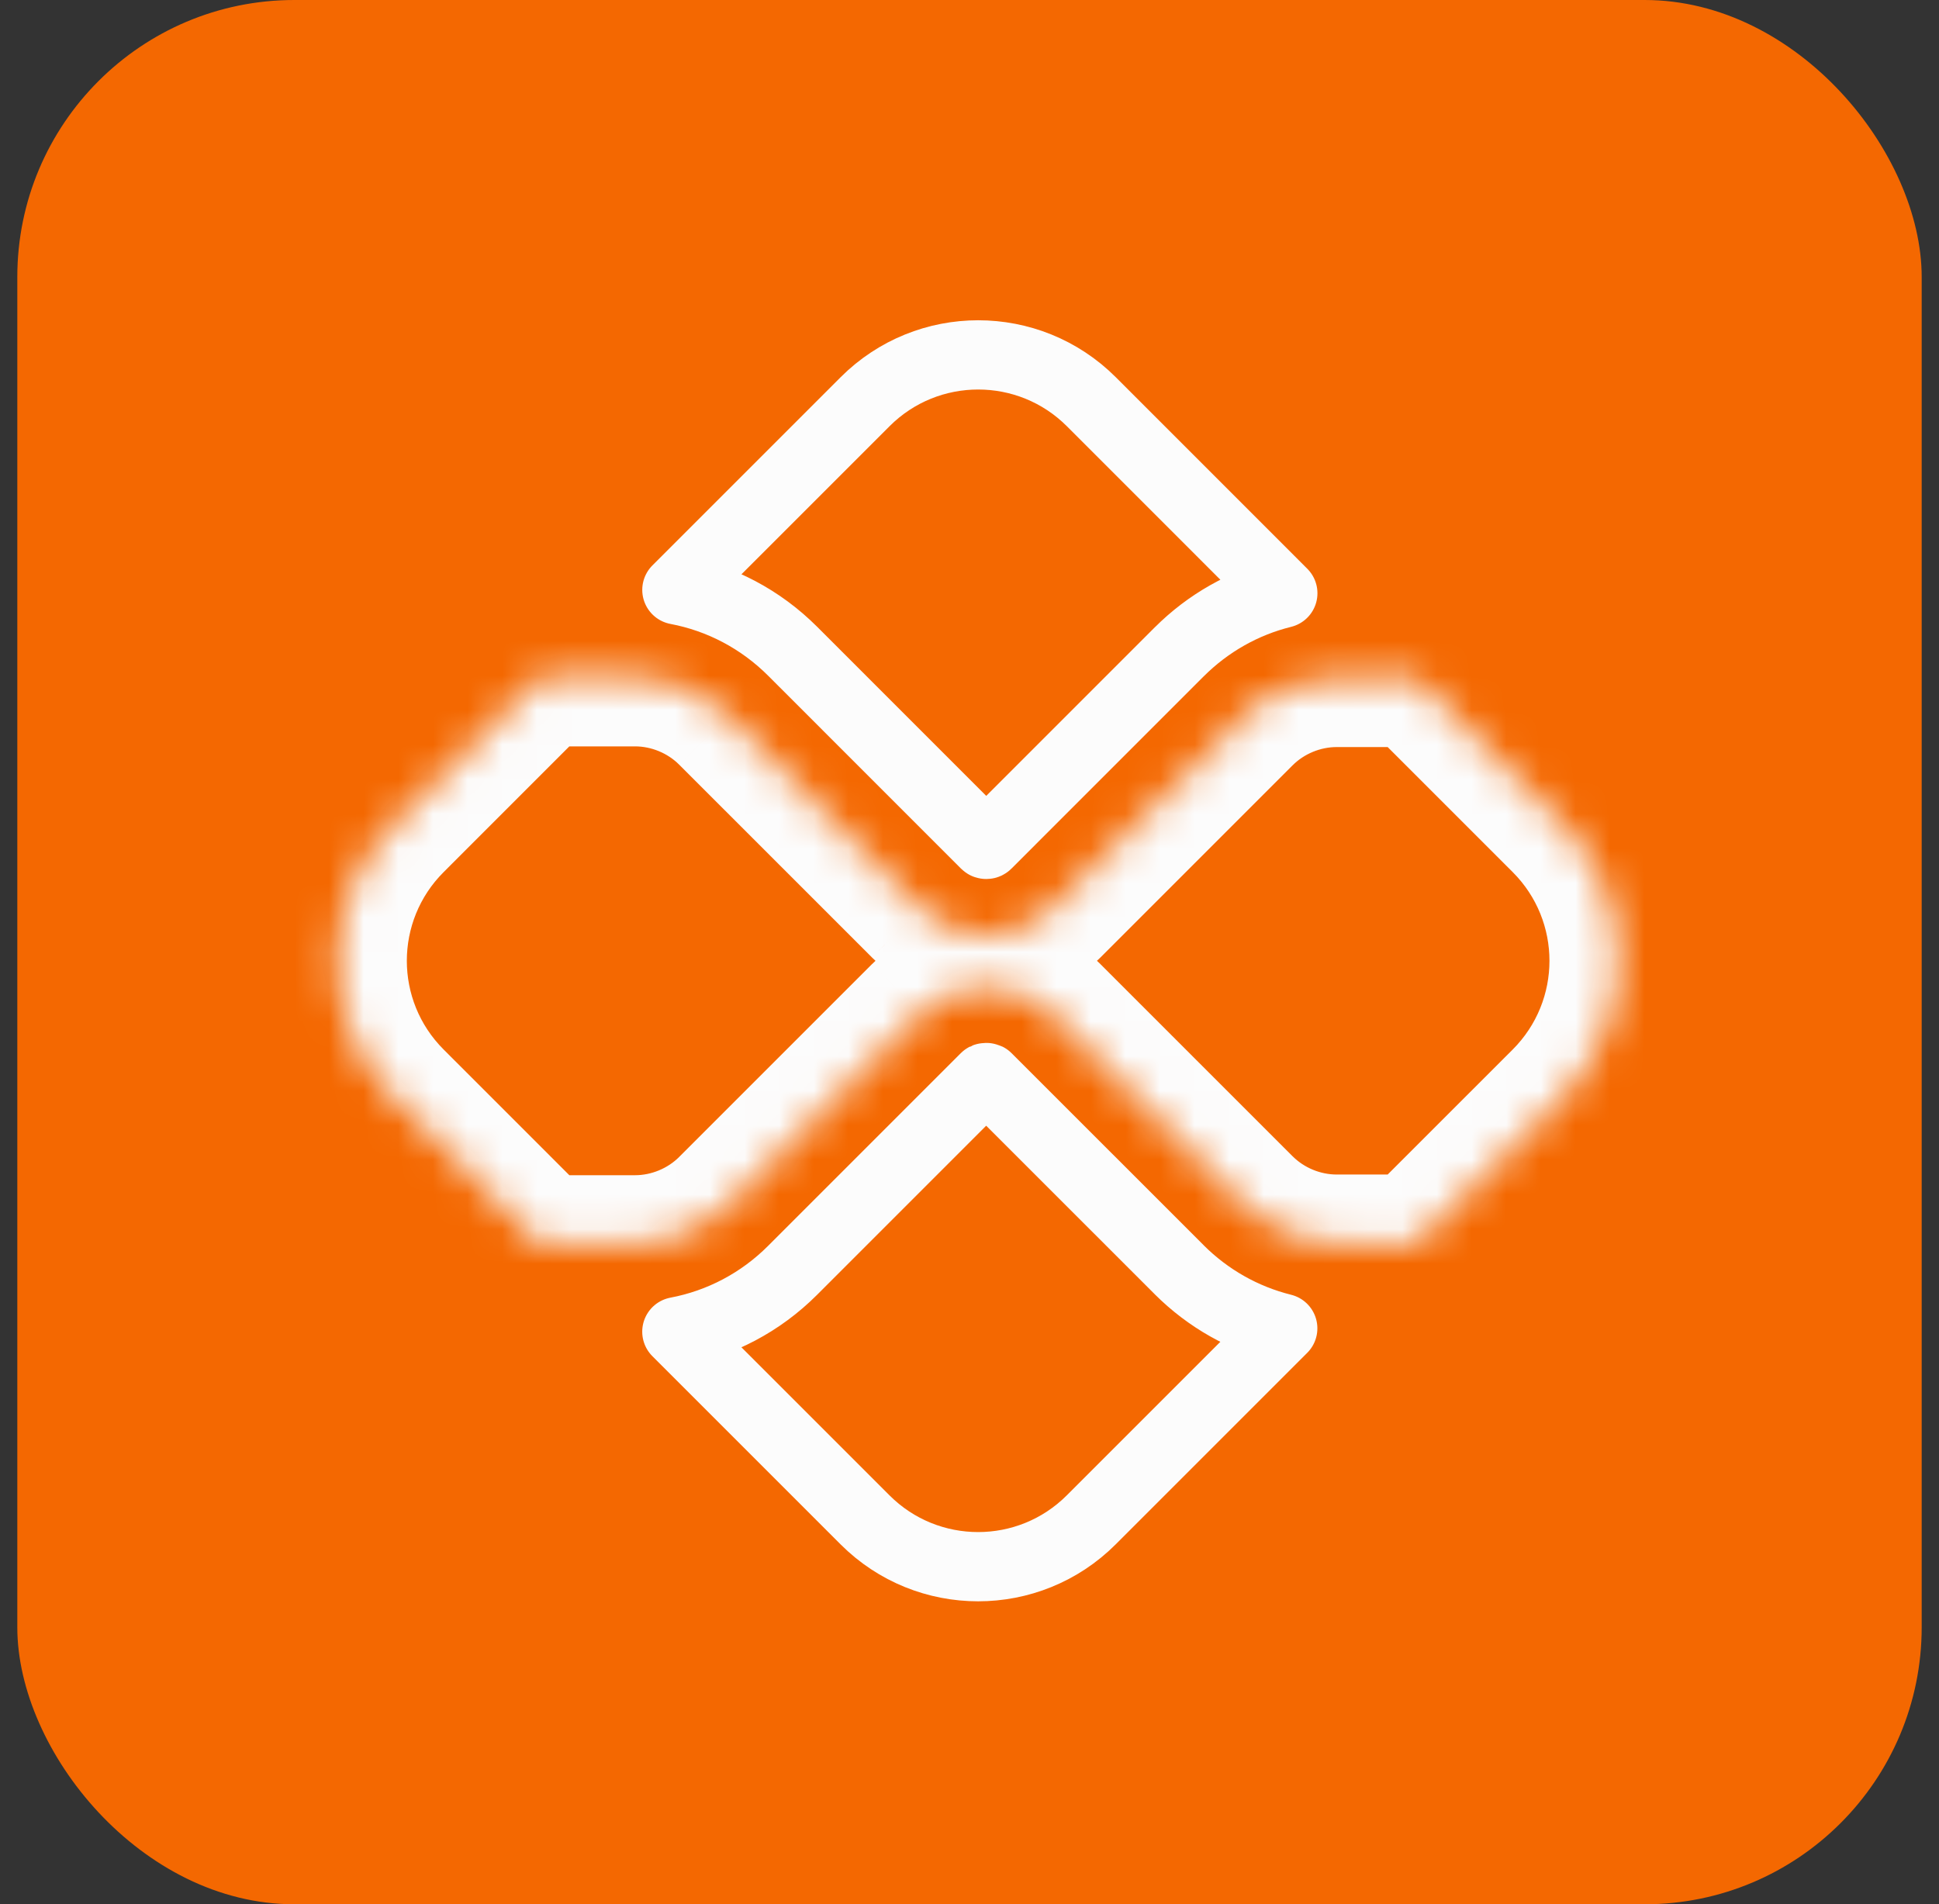
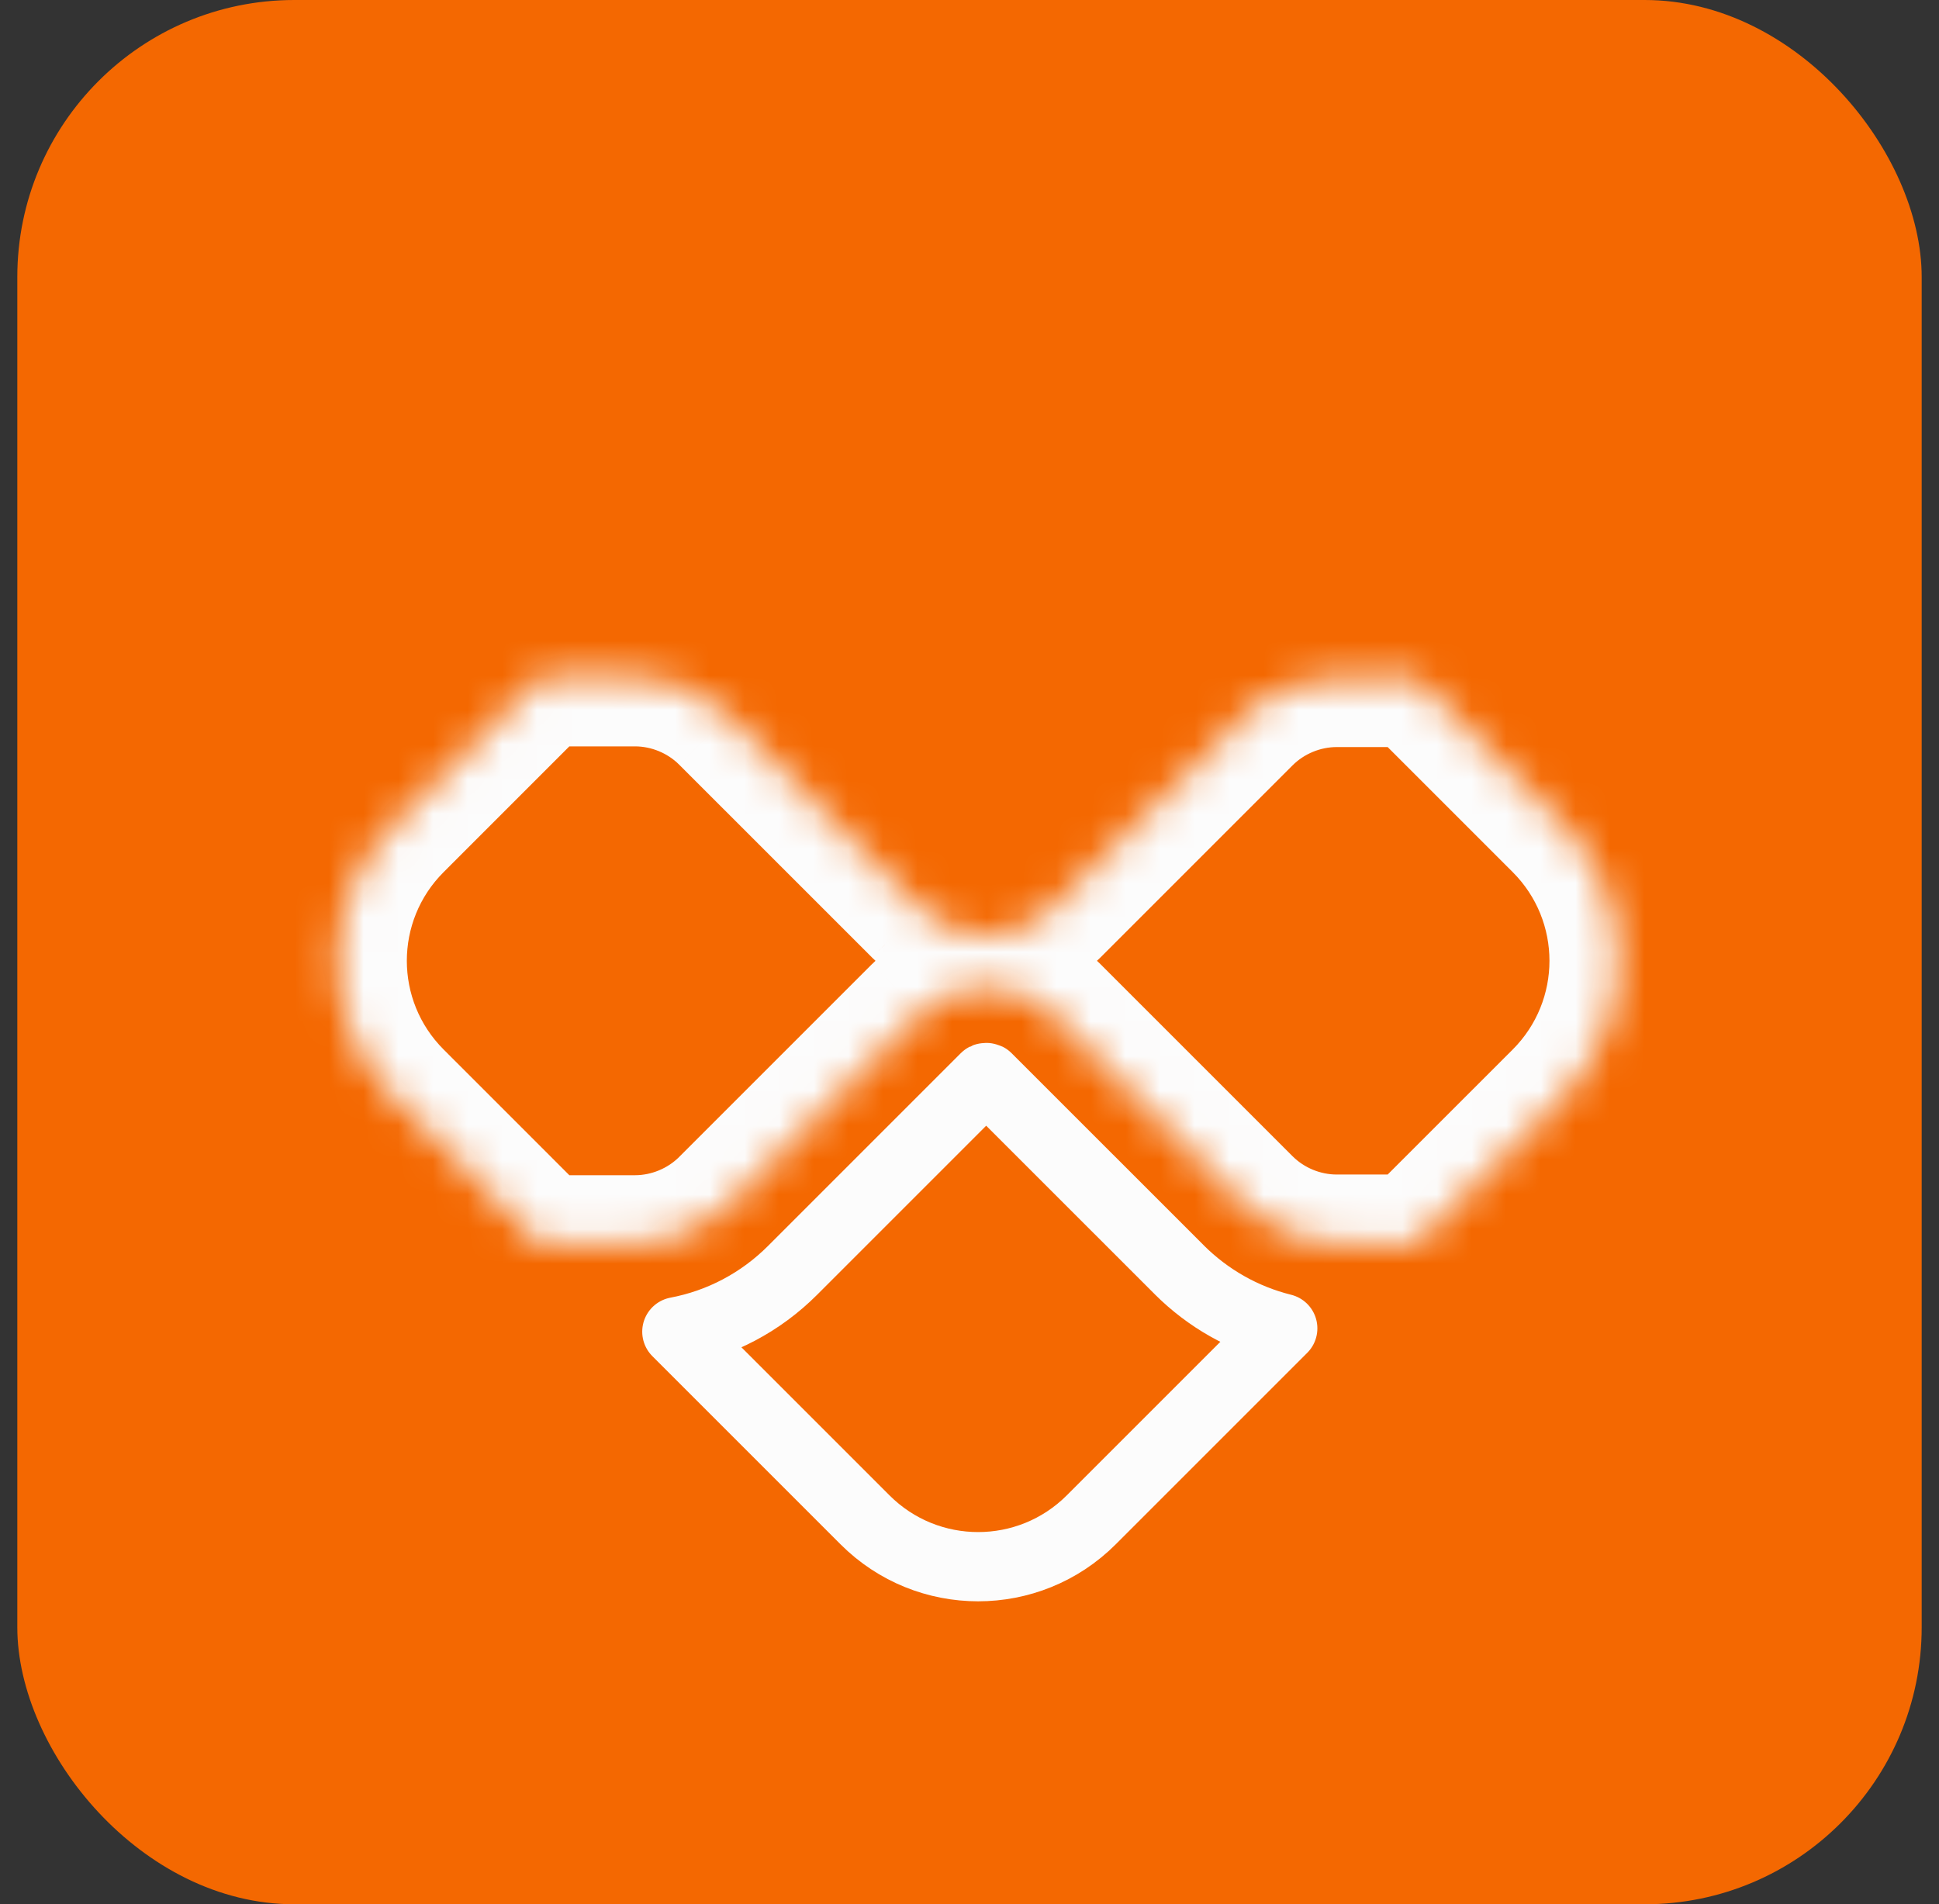
<svg xmlns="http://www.w3.org/2000/svg" width="56" height="55" viewBox="0 0 56 55" fill="none">
  <rect x="0" y="0" width="56" height="55" fill="#333333" stroke="none" />
  <rect x="0.5" width="55" height="55" rx="8" fill="#F46801" />
  <path d="M34.054 36.67L34.054 36.671C34.892 37.508 35.924 38.087 37.047 38.366L31.517 43.896C31.517 43.896 31.517 43.896 31.517 43.896C29.712 45.701 26.786 45.701 24.982 43.896L24.982 43.896L19.548 38.462C20.806 38.224 21.966 37.615 22.89 36.691L22.89 36.691L28.456 31.125C28.46 31.123 28.47 31.121 28.483 31.121C28.495 31.121 28.504 31.123 28.508 31.125L34.054 36.67Z" stroke="#FCFCFC" stroke-width="2" stroke-linejoin="round" />
-   <path d="M37.049 17.134C35.926 17.412 34.894 17.991 34.056 18.829L34.055 18.829L28.506 24.379L28.505 24.38C28.501 24.384 28.499 24.385 28.497 24.386C28.494 24.387 28.489 24.388 28.484 24.388C28.479 24.388 28.474 24.387 28.471 24.386C28.468 24.385 28.465 24.383 28.462 24.38L28.462 24.38L22.892 18.809L22.892 18.809C21.967 17.885 20.808 17.276 19.549 17.038L24.984 11.603L24.984 11.603C26.788 9.799 29.714 9.799 31.519 11.603C31.519 11.603 31.519 11.603 31.519 11.603L37.049 17.134Z" stroke="#FCFCFC" stroke-width="2" stroke-linejoin="round" />
  <mask id="path-4-inside-1_0_93" fill="white">
    <path d="M45.104 23.775L40.844 19.516C40.75 19.553 40.649 19.577 40.542 19.577H38.605C37.604 19.577 36.623 19.983 35.916 20.691L30.367 26.241C29.847 26.76 29.165 27.02 28.483 27.02C27.801 27.02 27.119 26.76 26.6 26.241L21.029 20.671C20.322 19.962 19.342 19.557 18.34 19.557H15.959C15.857 19.557 15.762 19.533 15.673 19.499L11.396 23.775C9.201 25.971 9.201 29.529 11.396 31.725L15.673 36.001C15.762 35.967 15.857 35.943 15.959 35.943H18.34C19.342 35.943 20.322 35.537 21.029 34.829L26.599 29.259C27.606 28.254 29.361 28.253 30.367 29.26L35.916 34.809C36.623 35.517 37.604 35.923 38.605 35.923H40.542C40.649 35.923 40.75 35.947 40.844 35.984L45.104 31.725C47.299 29.529 47.299 25.971 45.104 23.775" />
  </mask>
  <path d="M40.844 19.516L42.258 18.102C41.692 17.536 40.843 17.362 40.1 17.659L40.844 19.516ZM35.916 20.691L37.33 22.105L37.331 22.105L35.916 20.691ZM30.367 26.241L31.781 27.655L31.781 27.655L30.367 26.241ZM26.6 26.241L25.185 27.655L25.186 27.656L26.6 26.241ZM21.029 20.671L19.614 22.084L19.615 22.085L21.029 20.671ZM15.673 19.499L16.378 17.627C15.643 17.35 14.814 17.529 14.259 18.085L15.673 19.499ZM11.396 23.775L12.811 25.19L12.811 25.19L11.396 23.775ZM11.396 31.725L12.811 30.311L12.811 30.311L11.396 31.725ZM15.673 36.001L14.258 37.415C14.813 37.97 15.642 38.149 16.376 37.873L15.673 36.001ZM21.029 34.829L19.615 33.415L19.615 33.416L21.029 34.829ZM26.599 29.259L25.186 27.845L25.185 27.845L26.599 29.259ZM30.367 29.26L28.952 30.674L28.952 30.674L30.367 29.26ZM35.916 34.809L37.331 33.395L37.33 33.395L35.916 34.809ZM40.844 35.984L40.1 37.841C40.843 38.139 41.692 37.965 42.258 37.398L40.844 35.984ZM45.104 31.725L46.518 33.139L46.518 33.139L45.104 31.725ZM46.518 22.361L42.258 18.102L39.43 20.93L43.69 25.19L46.518 22.361ZM40.1 17.659C40.203 17.618 40.354 17.577 40.542 17.577V21.577C40.944 21.577 41.298 21.488 41.588 21.372L40.1 17.659ZM40.542 17.577H38.605V21.577H40.542V17.577ZM38.605 17.577C37.073 17.577 35.584 18.194 34.501 19.277L37.331 22.105C37.663 21.772 38.134 21.577 38.605 21.577V17.577ZM34.502 19.277L28.952 24.826L31.781 27.655L37.33 22.105L34.502 19.277ZM28.952 24.826C28.824 24.955 28.658 25.02 28.483 25.02V29.02C29.672 29.02 30.87 28.565 31.781 27.655L28.952 24.826ZM28.483 25.02C28.308 25.02 28.142 24.954 28.013 24.826L25.186 27.656C26.096 28.565 27.294 29.02 28.483 29.02V25.02ZM28.014 24.827L22.444 19.256L19.615 22.085L25.185 27.655L28.014 24.827ZM22.444 19.257C21.361 18.173 19.872 17.557 18.34 17.557V21.557C18.811 21.557 19.282 21.752 19.614 22.084L22.444 19.257ZM18.34 17.557H15.959V21.557H18.34V17.557ZM15.959 17.557C16.175 17.557 16.327 17.608 16.378 17.627L14.968 21.37C15.198 21.457 15.54 21.557 15.959 21.557V17.557ZM14.259 18.085L9.982 22.361L12.811 25.19L17.087 20.913L14.259 18.085ZM9.982 22.361C7.006 25.337 7.006 30.163 9.982 33.139L12.811 30.311C11.396 28.896 11.396 26.604 12.811 25.19L9.982 22.361ZM9.982 33.139L14.258 37.415L17.087 34.587L12.811 30.311L9.982 33.139ZM16.376 37.873C16.327 37.892 16.175 37.943 15.959 37.943V33.943C15.54 33.943 15.198 34.043 14.969 34.129L16.376 37.873ZM15.959 37.943H18.34V33.943H15.959V37.943ZM18.34 37.943C19.872 37.943 21.361 37.327 22.444 36.243L19.615 33.416C19.282 33.748 18.811 33.943 18.34 33.943V37.943ZM22.444 36.244L28.013 30.674L25.185 27.845L19.615 33.415L22.444 36.244ZM28.013 30.674C28.101 30.586 28.264 30.505 28.483 30.505C28.702 30.505 28.864 30.586 28.952 30.674L31.782 27.846C29.994 26.057 26.973 26.059 25.186 27.845L28.013 30.674ZM28.952 30.674L34.502 36.223L37.33 33.395L31.781 27.846L28.952 30.674ZM34.501 36.223C35.584 37.306 37.073 37.923 38.605 37.923V33.923C38.134 33.923 37.663 33.728 37.331 33.395L34.501 36.223ZM38.605 37.923H40.542V33.923H38.605V37.923ZM40.542 37.923C40.354 37.923 40.203 37.882 40.1 37.841L41.588 34.128C41.298 34.011 40.944 33.923 40.542 33.923V37.923ZM42.258 37.398L46.518 33.139L43.69 30.311L39.43 34.57L42.258 37.398ZM46.518 33.139C49.494 30.163 49.494 25.337 46.518 22.361L43.69 25.19C45.103 26.604 45.103 28.896 43.69 30.311L46.518 33.139Z" fill="#FCFCFC" mask="url(#path-4-inside-1_0_93)" />
</svg>